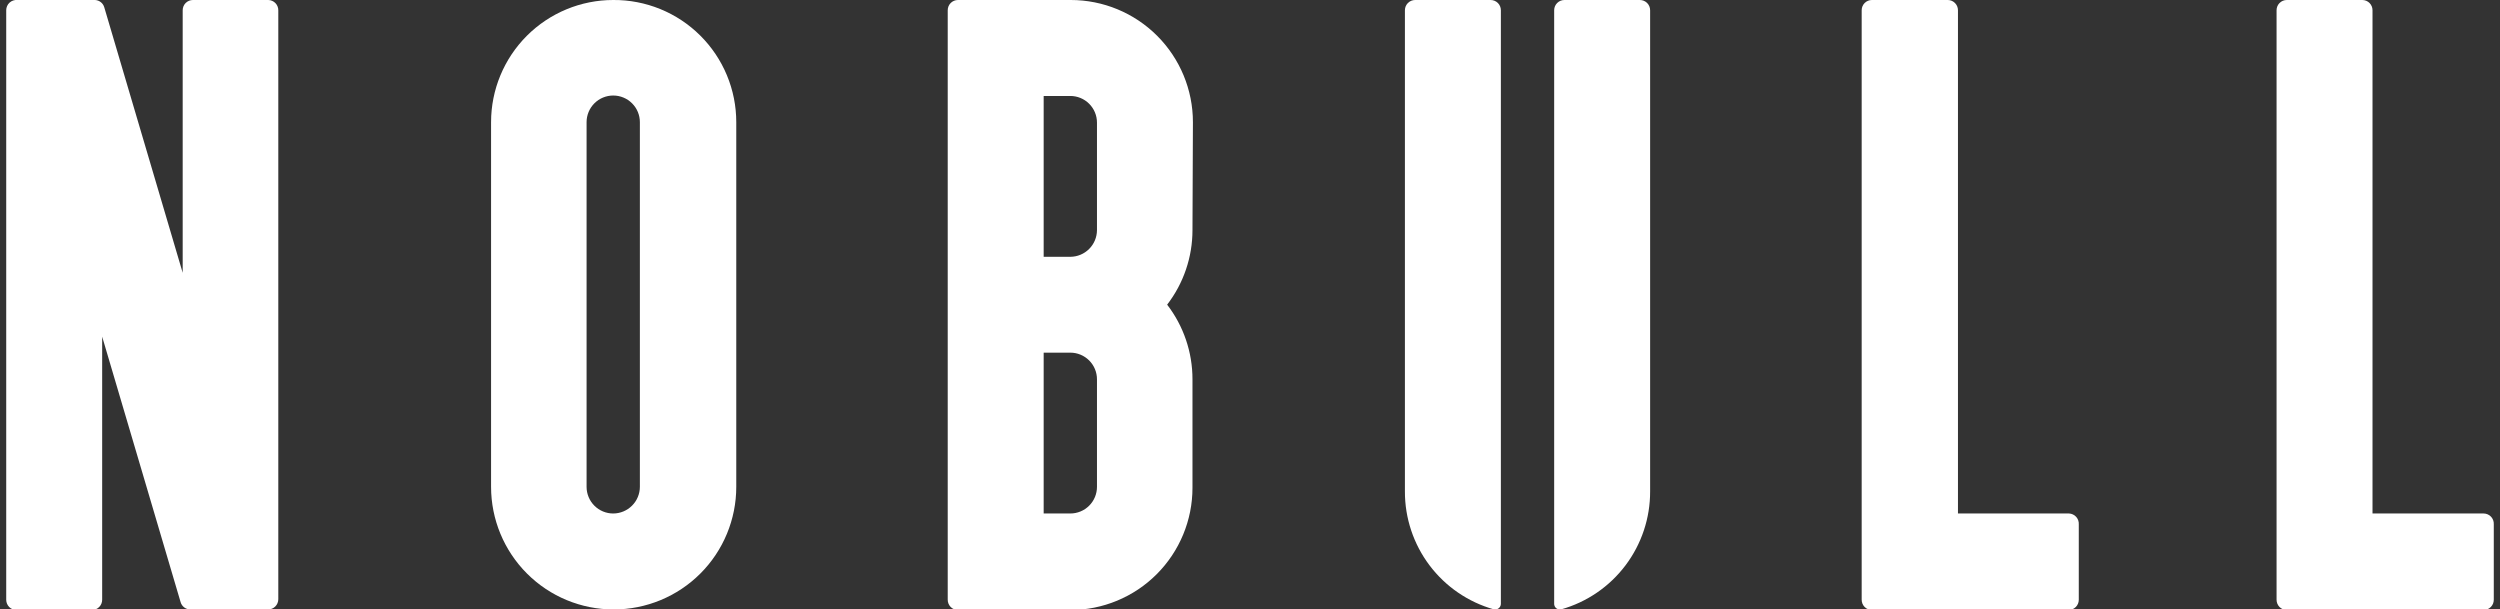
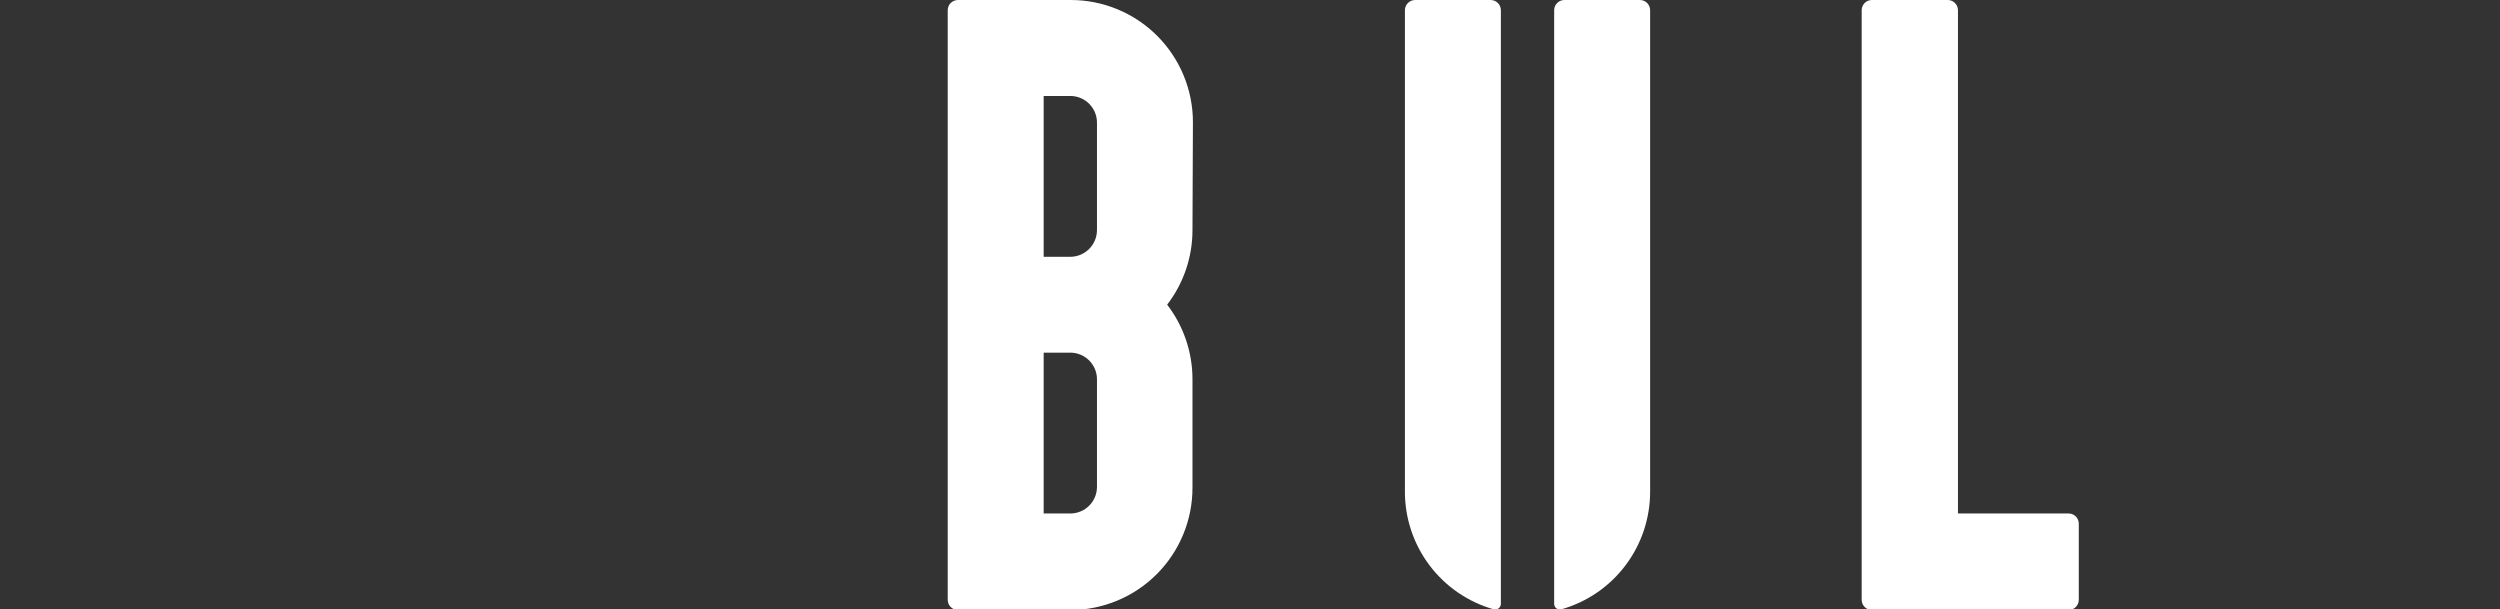
<svg xmlns="http://www.w3.org/2000/svg" width="201" height="49" viewBox="0 0 201 49" fill="none">
  <rect x="0" y="0" width="201" height="49" fill="#333333" stroke="none" />
  <g clip-path="url(#clip0_5954_28303)">
-     <path d="M49.303 0C46.699 0 44.201 1.035 42.359 2.877C40.517 4.72 39.482 7.218 39.482 9.823V39.141C39.482 41.756 40.521 44.264 42.369 46.113C44.218 47.962 46.725 49 49.339 49C51.953 49 54.461 47.962 56.309 46.113C58.158 44.264 59.196 41.756 59.196 39.141V9.823C59.196 8.527 58.94 7.244 58.442 6.048C57.944 4.851 57.214 3.765 56.294 2.852C55.375 1.939 54.284 1.217 53.084 0.727C51.884 0.238 50.599 -0.009 49.303 0ZM49.303 41.285C48.735 41.285 48.19 41.059 47.788 40.657C47.386 40.255 47.161 39.71 47.161 39.141V9.823C47.161 9.255 47.386 8.71 47.788 8.308C48.19 7.906 48.735 7.68 49.303 7.68C49.872 7.68 50.417 7.906 50.819 8.308C51.221 8.71 51.446 9.255 51.446 9.823V39.141C51.444 39.709 51.218 40.253 50.816 40.654C50.415 41.056 49.871 41.282 49.303 41.285Z" fill="white" />
    <path d="M95.911 9.823C95.911 7.218 94.876 4.719 93.034 2.877C91.192 1.035 88.694 0 86.089 0L77.018 0C76.8 0 76.591 0.087 76.437 0.241C76.283 0.395 76.197 0.604 76.197 0.822V48.223C76.197 48.441 76.283 48.65 76.437 48.804C76.591 48.958 76.8 49.045 77.018 49.045H86.054C88.658 49.045 91.156 48.01 92.998 46.167C94.84 44.325 95.875 41.827 95.875 39.221V30.497C95.878 28.326 95.162 26.216 93.839 24.495C95.16 22.777 95.876 20.671 95.875 18.503L95.911 9.823ZM88.197 39.141C88.197 39.709 87.971 40.255 87.569 40.657C87.167 41.059 86.622 41.284 86.054 41.284H83.911V28.353H86.054C86.622 28.353 87.167 28.579 87.569 28.981C87.971 29.383 88.197 29.928 88.197 30.497V39.141ZM88.197 18.503C88.194 19.071 87.968 19.615 87.566 20.016C87.165 20.418 86.621 20.644 86.054 20.647H83.911V7.716H86.054C86.622 7.716 87.167 7.941 87.569 8.343C87.971 8.745 88.197 9.291 88.197 9.859V18.503Z" fill="white" />
-     <path d="M21.58 0H15.509C15.291 0 15.082 0.087 14.928 0.241C14.774 0.395 14.688 0.604 14.688 0.822V21.933L8.384 0.59C8.337 0.426 8.241 0.281 8.108 0.176C7.975 0.07 7.812 0.009 7.643 0H1.393C1.279 -0.01 1.165 0.004 1.057 0.041C0.948 0.078 0.849 0.137 0.765 0.214C0.681 0.291 0.614 0.385 0.569 0.49C0.523 0.595 0.5 0.708 0.5 0.822V48.223C0.5 48.441 0.587 48.65 0.741 48.804C0.895 48.958 1.104 49.045 1.321 49.045H7.393C7.611 49.045 7.82 48.958 7.974 48.804C8.128 48.65 8.214 48.441 8.214 48.223V27.068L14.518 48.402C14.565 48.574 14.667 48.726 14.809 48.834C14.951 48.942 15.125 49.001 15.304 49H21.554C21.661 49 21.768 48.979 21.868 48.938C21.968 48.896 22.058 48.836 22.134 48.76C22.211 48.683 22.271 48.593 22.312 48.493C22.354 48.393 22.375 48.286 22.375 48.179V0.822C22.375 0.608 22.292 0.403 22.144 0.25C21.996 0.097 21.794 0.007 21.58 0Z" fill="white" />
    <path d="M166.348 41.284H157.42V0.822C157.42 0.605 157.334 0.398 157.182 0.244C157.03 0.09 156.823 0.002 156.607 0L150.5 0C150.282 0 150.073 0.087 149.919 0.241C149.765 0.395 149.679 0.604 149.679 0.822V48.223C149.679 48.441 149.765 48.65 149.919 48.804C150.073 48.958 150.282 49.045 150.5 49.045H166.321C166.538 49.042 166.744 48.955 166.897 48.801C167.049 48.647 167.134 48.439 167.134 48.223V42.151C167.14 42.042 167.124 41.933 167.088 41.831C167.052 41.728 166.995 41.634 166.922 41.553C166.849 41.472 166.761 41.407 166.662 41.361C166.564 41.315 166.457 41.289 166.348 41.284Z" fill="white" />
-     <path d="M199.679 41.284H190.75V0.822C190.75 0.605 190.665 0.398 190.513 0.244C190.36 0.09 190.154 0.002 189.937 0L183.857 0C183.639 0 183.43 0.087 183.276 0.241C183.122 0.395 183.036 0.604 183.036 0.822V48.223C183.036 48.441 183.122 48.65 183.276 48.804C183.43 48.958 183.639 49.045 183.857 49.045H199.67C199.778 49.046 199.886 49.026 199.987 48.985C200.087 48.944 200.179 48.884 200.256 48.807C200.333 48.731 200.395 48.64 200.437 48.54C200.478 48.439 200.5 48.332 200.5 48.223V42.151C200.506 42.039 200.489 41.927 200.451 41.822C200.412 41.718 200.353 41.622 200.276 41.541C200.199 41.459 200.106 41.395 200.004 41.351C199.901 41.307 199.79 41.284 199.679 41.284Z" fill="white" />
    <path d="M120.214 49C120.335 49 120.451 48.952 120.536 48.867C120.622 48.781 120.67 48.665 120.67 48.545V0.822C120.67 0.604 120.583 0.395 120.429 0.241C120.275 0.087 120.066 0 119.848 0L113.777 0C113.559 0 113.35 0.087 113.196 0.241C113.042 0.395 112.955 0.604 112.955 0.822V39.507C112.948 41.651 113.642 43.738 114.932 45.451C116.222 47.163 118.036 48.406 120.098 48.991L120.214 49Z" fill="white" />
    <path d="M125.402 49C125.342 49 125.284 48.988 125.229 48.965C125.174 48.942 125.124 48.908 125.083 48.866C125.041 48.824 125.009 48.773 124.987 48.718C124.965 48.663 124.954 48.604 124.955 48.545V0.822C124.955 0.604 125.042 0.395 125.196 0.241C125.35 0.087 125.559 0 125.777 0H131.848C132.066 0 132.275 0.087 132.429 0.241C132.583 0.395 132.67 0.604 132.67 0.822V39.507C132.677 41.651 131.983 43.738 130.693 45.451C129.403 47.163 127.589 48.406 125.527 48.991L125.402 49Z" fill="white" />
  </g>
  <defs>
    <clipPath id="clip0_5954_28303">
      <rect width="200" height="49" fill="white" transform="translate(0.5)" />
    </clipPath>
  </defs>
</svg>